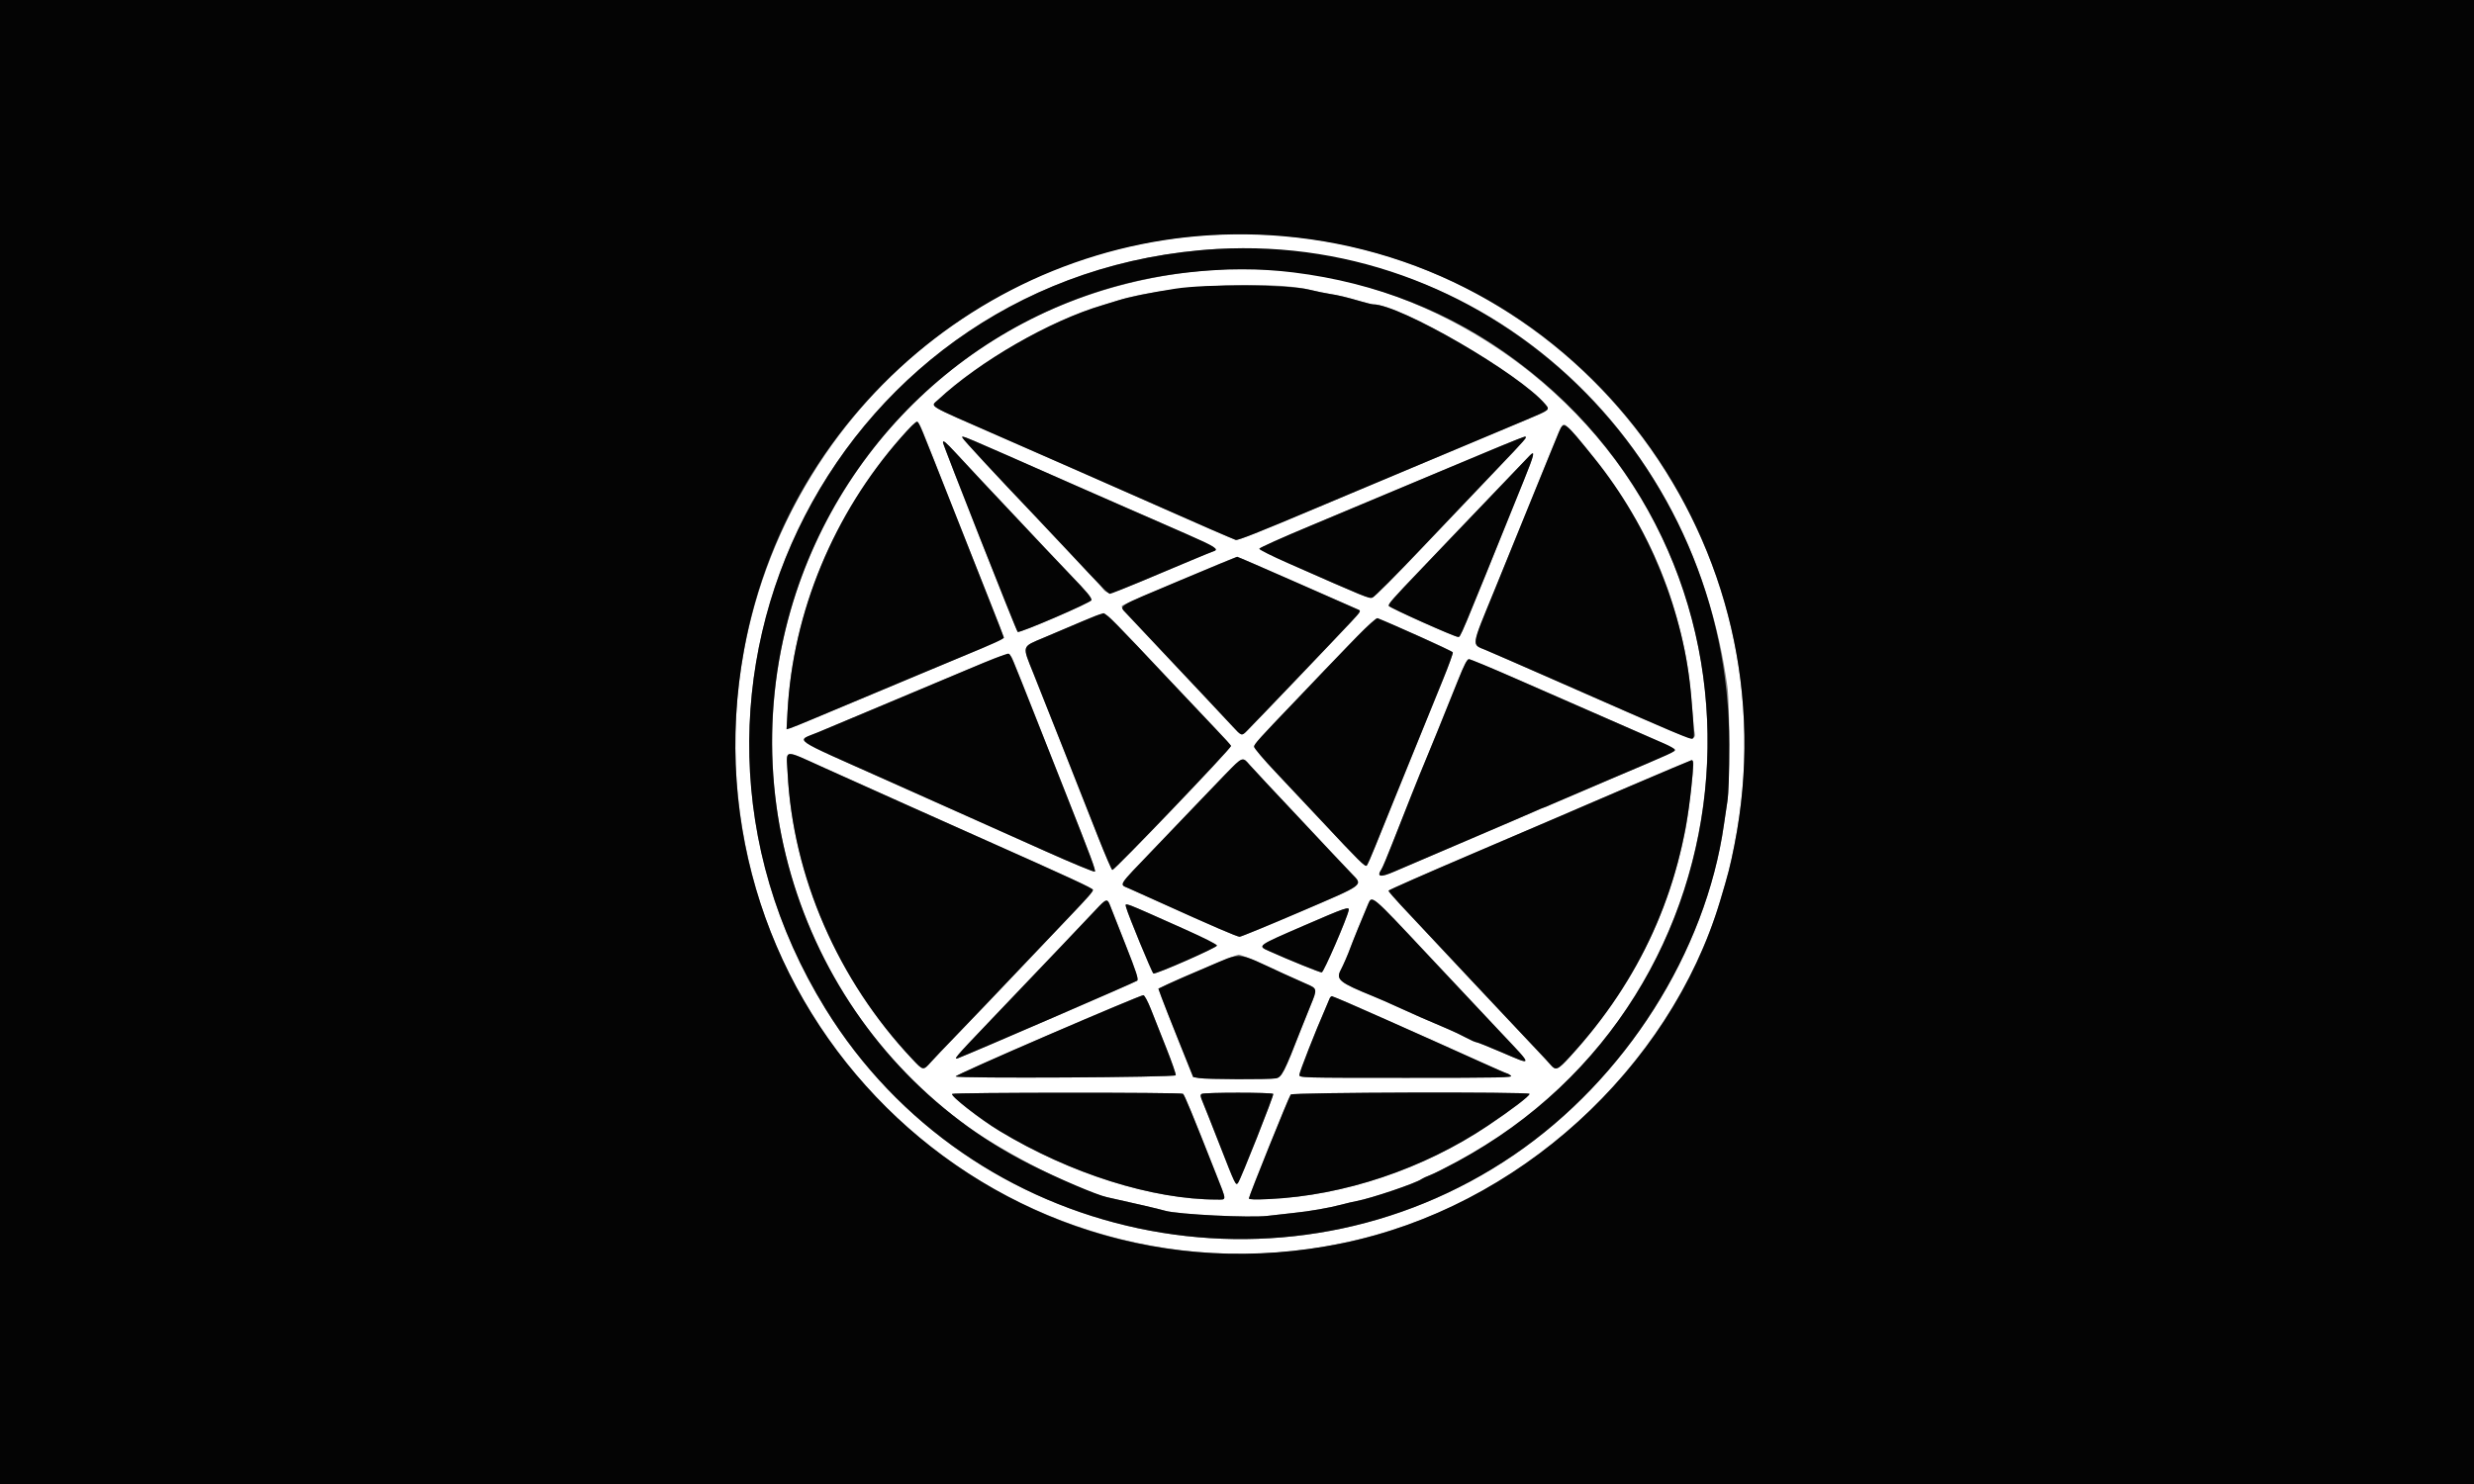
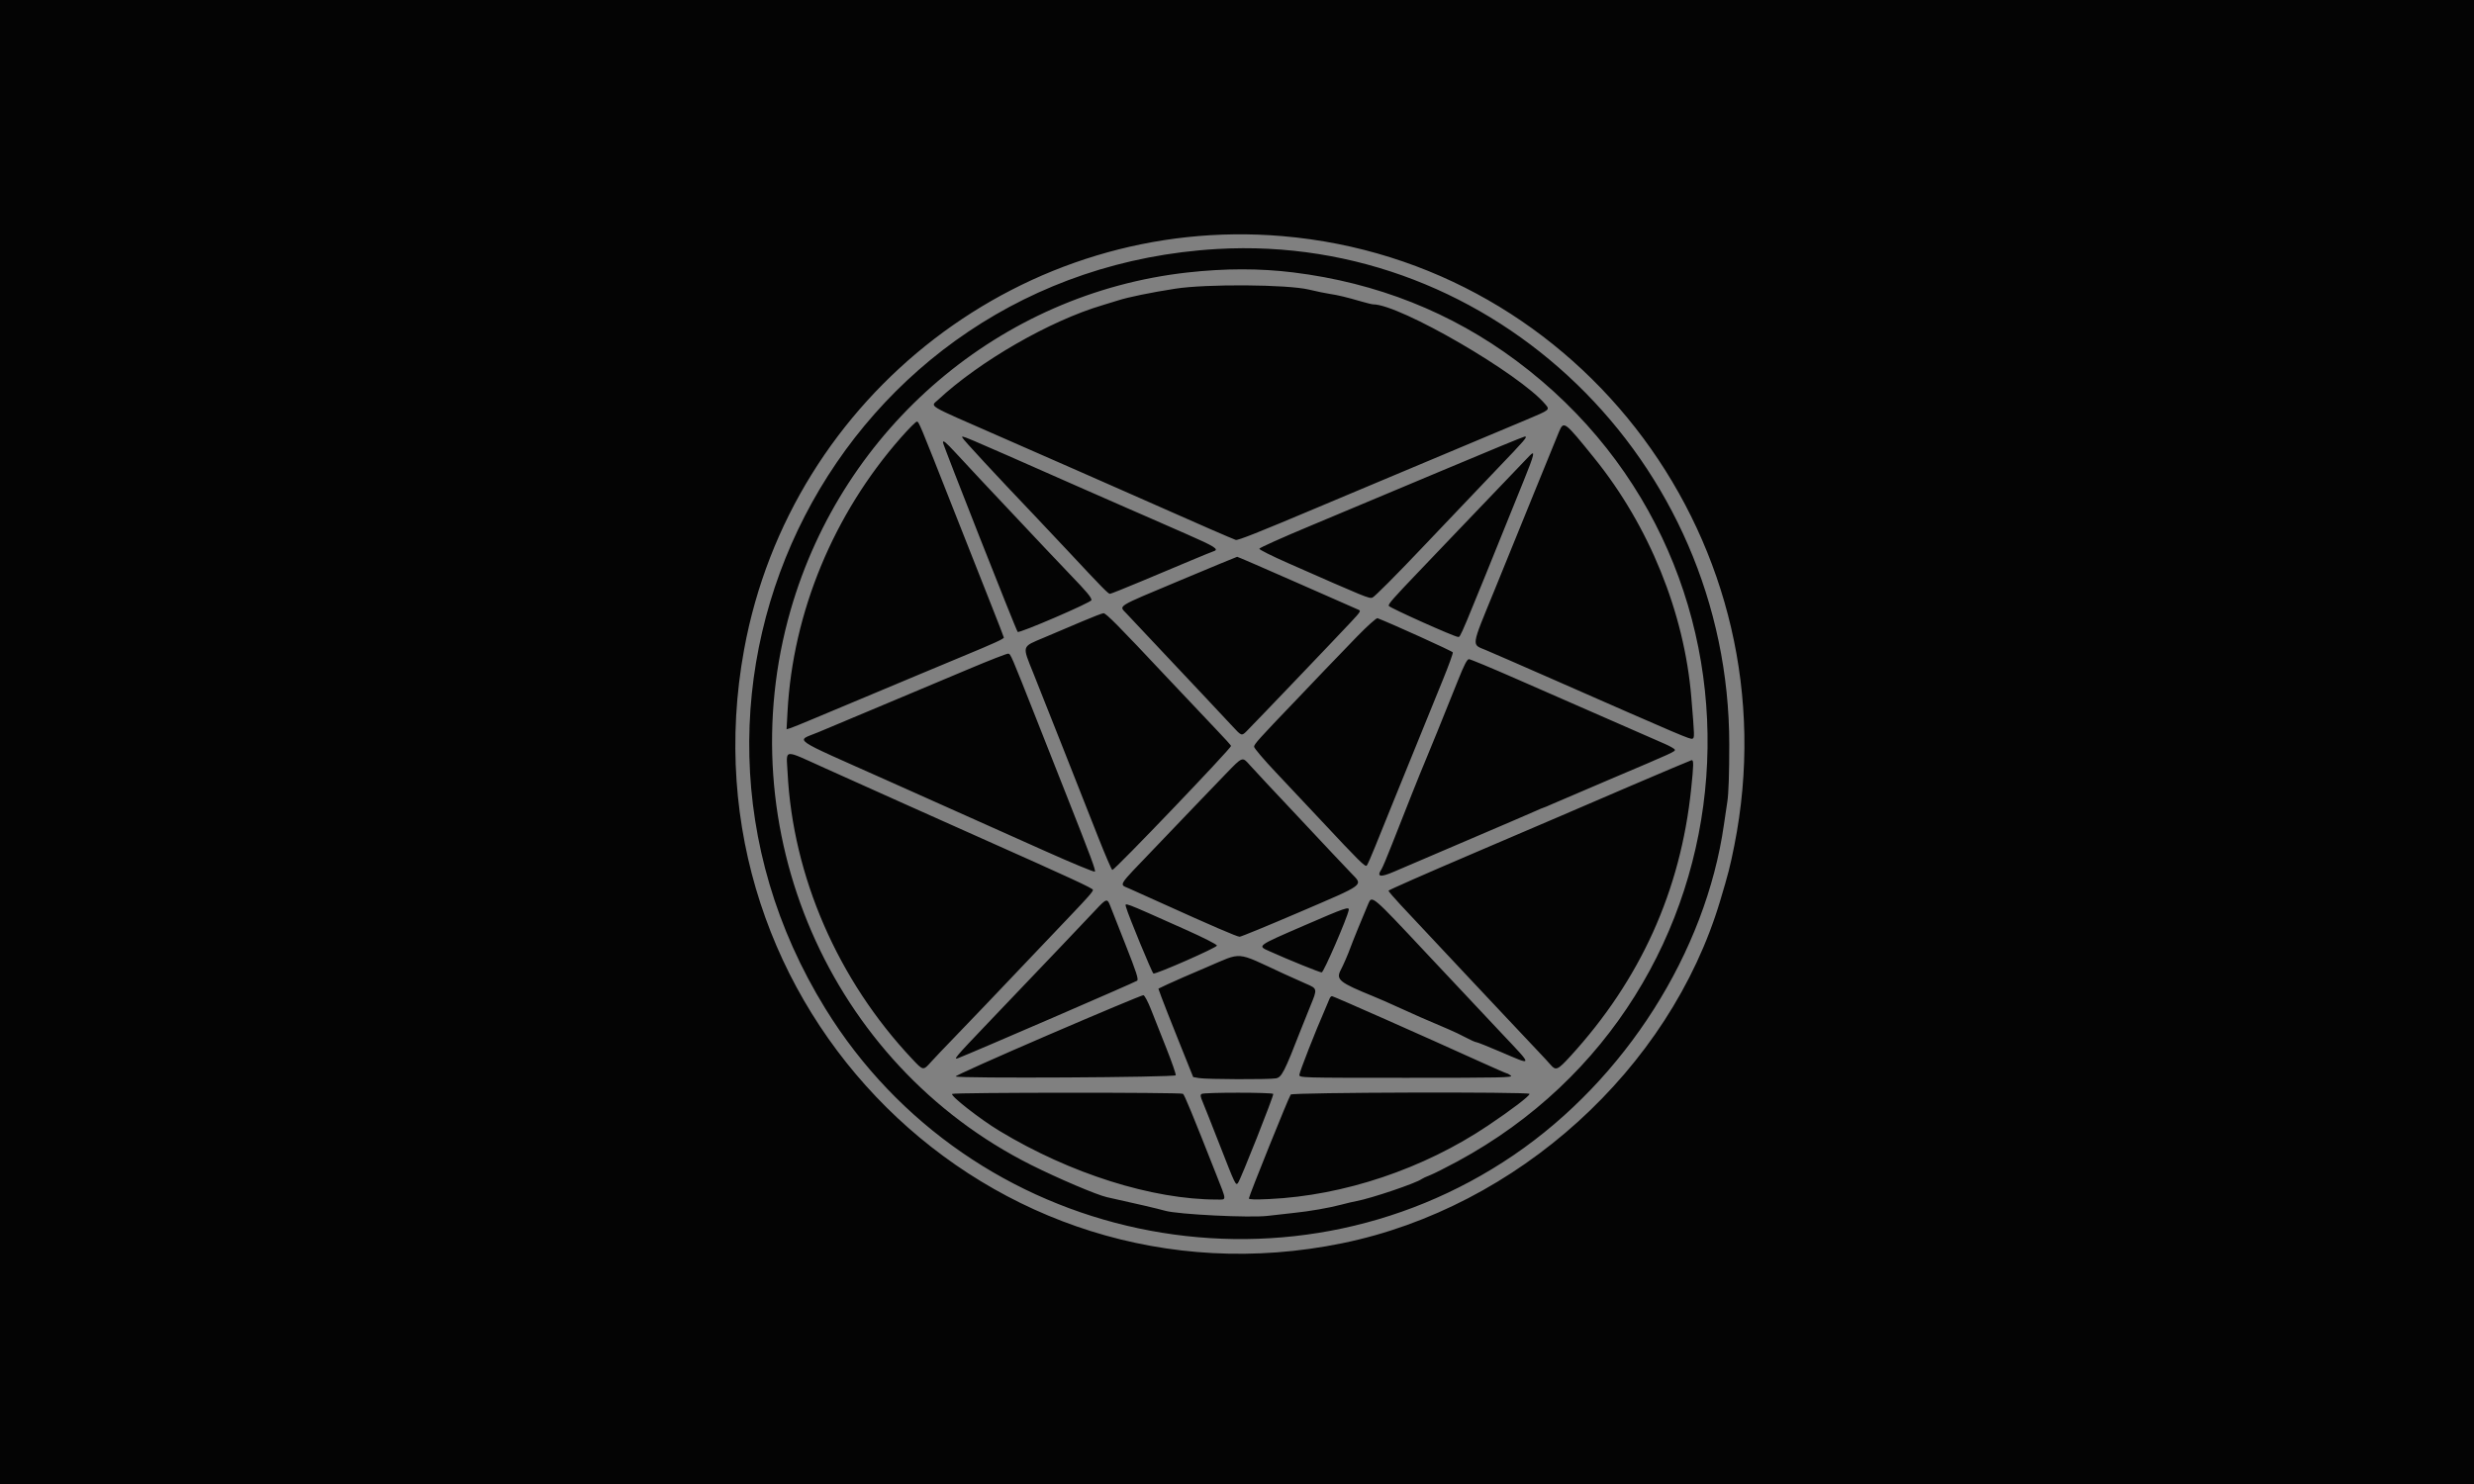
<svg xmlns="http://www.w3.org/2000/svg" id="svg" version="1.1" width="400" height="240" viewBox="0, 0, 400,240">
  <rect x="0" y="0" width="400" height="240" fill="#808080" stroke="none" />
  <g id="svgg">
-     <path id="path0" d="M192.917 38.202 C 145.746 42.611,112.048 87.086,120.081 134.334 C 128.930 186.378,183.429 216.674,231.813 196.445 C 253.529 187.366,271.547 167.628,278.101 145.738 C 279.457 141.211,279.718 140.192,280.408 136.735 C 291.200 82.635,247.238 33.125,192.917 38.202 M208.043 40.587 C 245.058 43.995,273.923 72.499,279.273 110.924 C 279.703 114.013,279.706 126.865,279.278 129.652 C 279.106 130.774,278.857 132.449,278.725 133.373 C 275.779 154.028,262.752 174.522,244.778 186.778 C 207.853 211.956,156.907 201.140,133.461 163.145 C 101.202 110.868,135.737 43.828,196.759 40.272 C 198.805 40.153,205.298 40.334,208.043 40.587 M196.639 43.603 C 173.762 45.196,154.020 55.659,140.619 73.292 C 114.531 107.619,121.532 156.520,156.182 182.003 C 161.975 186.263,174.425 192.610,178.950 193.609 C 183.595 194.635,187.305 195.500,188.389 195.812 C 190.456 196.406,202.152 196.984,204.989 196.632 C 206.273 196.473,208.187 196.257,209.244 196.152 C 211.659 195.911,214.971 195.333,216.891 194.816 C 217.703 194.598,218.800 194.340,219.328 194.243 C 221.696 193.809,229.001 191.337,229.862 190.679 C 230.011 190.565,230.618 190.285,231.212 190.056 C 234.190 188.908,241.060 184.878,245.053 181.936 C 278.995 156.927,286.259 107.809,260.991 74.164 C 245.711 53.819,220.674 41.929,196.639 43.603 M211.645 46.837 C 212.833 47.123,214.346 47.436,215.006 47.533 C 216.302 47.723,217.724 48.065,220.148 48.771 C 220.996 49.018,221.832 49.220,222.005 49.220 C 226.335 49.220,245.711 60.467,249.845 65.380 C 250.613 66.292,250.658 66.256,246.677 67.932 C 243.765 69.157,227.499 75.988,219.088 79.518 C 217.503 80.183,214.856 81.297,213.205 81.994 C 203.483 86.099,200.145 87.424,199.794 87.319 C 199.453 87.216,192.339 84.129,190.276 83.189 C 189.880 83.009,186.693 81.602,183.193 80.064 C 179.694 78.526,175.642 76.741,174.190 76.098 C 172.737 75.456,166.957 72.919,161.345 70.462 C 149.583 65.312,150.430 65.816,151.641 64.687 C 158.354 58.430,169.750 51.868,178.271 49.353 C 179.064 49.119,180.178 48.776,180.748 48.591 C 187.937 46.256,205.165 45.278,211.645 46.837 M149.278 70.048 C 149.692 71.071,151.884 76.609,154.149 82.353 C 156.415 88.097,159.176 95.088,160.287 97.889 C 161.397 100.689,162.305 103.037,162.305 103.106 C 162.305 103.321,160.680 104.063,155.702 106.122 C 153.061 107.214,149.766 108.590,148.379 109.179 C 146.993 109.768,143.265 111.330,140.096 112.650 C 136.927 113.971,132.983 115.623,131.333 116.322 C 129.682 117.020,128.071 117.671,127.753 117.768 L 127.174 117.944 127.328 115.086 C 128.192 99.019,134.781 83.109,145.698 70.728 C 148.375 67.692,148.328 67.701,149.278 70.048 M254.836 70.528 C 263.920 81.350,268.685 90.255,271.640 101.932 C 272.794 106.491,273.240 109.653,273.830 117.471 C 274.041 120.267,276.972 121.246,251.140 109.891 C 246.188 107.714,241.290 105.579,240.255 105.145 C 237.880 104.151,237.778 104.866,241.637 95.438 C 243.312 91.345,246.234 84.160,248.130 79.472 C 252.517 68.623,252.497 68.667,252.919 68.667 C 253.114 68.667,253.977 69.505,254.836 70.528 M160.605 72.654 C 165.637 74.864,166.113 75.074,174.190 78.638 C 177.095 79.921,180.714 81.509,182.233 82.168 C 183.752 82.827,185.534 83.605,186.194 83.897 C 186.855 84.190,189.473 85.339,192.013 86.452 C 196.422 88.384,197.160 88.857,196.218 89.151 C 195.987 89.223,194.394 89.872,192.677 90.593 C 177.294 97.052,179.603 96.464,177.654 94.418 C 176.804 93.526,174.597 91.177,172.749 89.197 C 170.900 87.217,168.356 84.516,167.094 83.195 C 161.384 77.213,155.727 71.107,155.622 70.812 C 155.484 70.425,155.789 70.538,160.605 72.654 M246.651 70.921 C 246.545 71.104,244.401 73.400,241.885 76.023 C 239.370 78.646,233.968 84.323,229.881 88.639 C 225.793 92.954,222.199 96.560,221.893 96.652 C 221.328 96.821,220.980 96.679,208.223 91.056 C 205.681 89.935,203.603 88.896,203.605 88.747 C 203.607 88.598,207.361 86.913,211.948 85.003 C 216.535 83.093,226.122 79.072,233.253 76.068 C 246.256 70.589,247.009 70.300,246.651 70.921 M154.484 73.204 C 157.614 76.583,159.671 78.783,163.258 82.582 C 165.309 84.755,167.850 87.457,168.906 88.585 C 169.962 89.713,171.813 91.663,173.020 92.917 C 175.760 95.764,176.471 96.616,176.471 97.053 C 176.471 97.420,164.797 102.452,164.541 102.196 C 164.291 101.946,152.461 71.947,152.461 71.562 C 152.461 71.134,152.887 71.480,154.484 73.204 M246.380 77.681 C 235.639 104.264,236.170 103.001,235.726 103.001 C 235.163 103.001,224.637 98.281,224.538 97.984 C 224.439 97.686,225.205 96.813,229.517 92.309 C 230.912 90.852,233.079 88.581,234.334 87.262 C 236.613 84.866,246.181 74.863,247.281 73.725 C 248.259 72.714,248.094 73.441,246.380 77.681 M209.752 94.259 C 215.019 96.581,219.467 98.539,219.638 98.610 C 220.071 98.790,219.990 98.921,218.387 100.639 C 215.999 103.198,203.434 116.346,201.623 118.181 C 200.752 119.063,200.749 119.062,199.275 117.467 C 197.941 116.023,192.376 110.098,189.078 106.609 C 187.133 104.551,183.876 101.089,182.128 99.221 C 181.455 98.501,181.250 98.126,181.429 97.946 C 181.656 97.719,199.662 90.071,200.028 90.046 C 200.110 90.041,204.485 91.936,209.752 94.259 M181.050 101.501 C 182.298 102.788,185.803 106.487,188.838 109.721 C 191.874 112.954,195.411 116.697,196.699 118.039 C 197.986 119.380,199.040 120.548,199.040 120.634 C 199.040 121.054,180.247 140.696,179.845 140.696 C 179.737 140.696,178.700 138.292,177.541 135.354 C 176.382 132.416,173.879 126.068,171.978 121.248 C 170.077 116.429,167.874 110.873,167.083 108.903 C 165.240 104.316,165.139 104.659,168.788 103.120 C 170.438 102.423,173.193 101.254,174.910 100.522 C 178.860 98.837,178.398 98.764,181.050 101.501 M228.909 102.668 C 232.145 104.082,234.837 105.357,234.891 105.501 C 234.946 105.645,234.241 107.599,233.325 109.844 C 232.409 112.089,230.653 116.411,229.422 119.448 C 228.191 122.485,226.347 127.023,225.324 129.532 C 224.300 132.041,222.955 135.368,222.333 136.925 C 221.712 138.483,221.100 139.861,220.973 139.987 C 220.723 140.238,219.774 139.299,213.562 132.653 C 211.464 130.408,208.175 126.910,206.254 124.879 C 204.333 122.848,202.761 120.995,202.761 120.760 C 202.761 120.356,203.562 119.467,209.568 113.205 C 210.961 111.753,213.073 109.538,214.262 108.283 C 219.551 102.704,222.437 99.870,222.720 99.979 C 222.888 100.043,225.673 101.253,228.909 102.668 M164.008 107.325 C 164.357 108.182,165.943 112.179,167.534 116.206 C 169.124 120.234,171.257 125.636,172.275 128.211 C 176.456 138.794,177.197 140.786,177.018 140.965 C 176.915 141.068,173.319 139.580,169.028 137.659 C 154.575 131.189,152.368 130.203,143.457 126.224 C 127.358 119.035,128.666 119.950,132.293 118.422 C 133.679 117.838,138.379 115.865,142.737 114.038 C 147.095 112.210,153.361 109.577,156.663 108.185 C 163.600 105.259,163.187 105.308,164.008 107.325 M245.060 109.747 C 250.962 112.339,259.597 116.120,269.141 120.292 C 269.996 120.665,270.735 121.089,270.783 121.233 C 270.886 121.542,270.701 121.627,260.264 126.052 C 255.840 127.928,251.650 129.721,250.953 130.037 C 250.256 130.353,249.638 130.612,249.580 130.612 C 249.522 130.612,248.904 130.871,248.206 131.187 C 247.509 131.503,242.455 133.676,236.975 136.014 C 231.495 138.353,226.290 140.580,225.410 140.962 C 223.154 141.941,222.532 141.822,223.364 140.570 C 223.537 140.309,224.310 138.475,225.081 136.495 C 226.800 132.079,229.950 124.184,230.253 123.529 C 230.517 122.959,233.804 114.856,235.731 110.026 C 236.725 107.534,237.204 106.606,237.497 106.604 C 237.718 106.603,241.122 108.018,245.060 109.747 M133.359 124.223 C 141.465 127.874,152.011 132.601,158.583 135.529 C 173.115 142.002,176.711 143.665,176.710 143.912 C 176.708 144.204,175.999 145.015,172.897 148.269 C 168.273 153.119,161.571 160.167,159.435 162.425 C 158.186 163.745,155.906 166.122,154.367 167.707 C 152.829 169.292,151.108 171.101,150.544 171.729 C 149.246 173.172,149.289 173.179,147.471 171.248 C 135.468 158.504,128.178 141.727,127.336 124.910 C 127.142 121.041,126.467 121.118,133.359 124.223 M202.051 123.709 C 202.550 124.271,203.778 125.598,204.780 126.660 C 205.783 127.721,208.115 130.206,209.964 132.181 C 214.565 137.096,217.180 139.874,218.545 141.297 C 220.401 143.229,220.815 142.922,210.204 147.474 C 205.054 149.683,200.654 151.493,200.426 151.495 C 200.029 151.500,195.917 149.727,187.635 145.978 C 185.522 145.022,183.219 143.985,182.518 143.675 C 180.929 142.972,180.594 143.507,186.429 137.418 C 189.067 134.665,192.257 131.333,193.518 130.012 C 201.463 121.693,200.736 122.229,202.051 123.709 M273.762 123.207 C 273.926 123.700,273.019 131.616,272.492 134.278 C 269.758 148.110,263.587 160.238,253.890 170.833 C 251.853 173.059,251.551 173.190,250.710 172.209 C 250.400 171.846,249.476 170.846,248.658 169.988 C 247.839 169.130,245.397 166.537,243.229 164.226 C 241.062 161.915,238.573 159.268,237.698 158.343 C 235.840 156.381,229.328 149.432,226.471 146.364 C 225.381 145.194,224.490 144.153,224.490 144.051 C 224.490 143.948,230.621 141.247,238.115 138.048 C 245.609 134.850,252.065 132.086,252.461 131.907 C 254.594 130.945,273.374 122.939,273.509 122.934 C 273.597 122.932,273.711 123.054,273.762 123.207 M230.545 154.082 C 235.091 158.935,240.612 164.813,242.814 167.144 C 247.930 172.560,247.942 172.396,242.608 170.108 C 240.607 169.250,238.843 168.547,238.688 168.547 C 238.533 168.547,237.787 168.215,237.030 167.809 C 236.273 167.403,235.006 166.799,234.214 166.466 C 231.406 165.290,227.706 163.667,225.810 162.781 C 224.754 162.287,223.025 161.531,221.969 161.101 C 216.521 158.882,215.949 158.411,216.790 156.839 C 217.187 156.095,217.971 154.285,218.321 153.301 C 218.641 152.404,220.356 148.190,221.228 146.158 C 221.827 144.765,221.787 144.730,230.545 154.082 M179.492 146.469 C 179.668 146.925,180.791 149.777,181.988 152.807 C 183.736 157.229,184.105 158.371,183.859 158.603 C 183.639 158.811,157.436 170.149,154.922 171.123 C 154.038 171.466,154.485 170.937,159.638 165.544 C 161.743 163.340,163.307 161.700,171.207 153.417 C 173.661 150.844,176.352 148.007,177.188 147.112 C 178.868 145.312,179.030 145.267,179.492 146.469 M184.532 147.162 C 193.538 151.130,196.759 152.648,196.759 152.924 C 196.759 153.249,186.910 157.581,186.489 157.441 C 186.276 157.370,182.388 147.949,182.080 146.759 C 181.895 146.040,182.038 146.063,184.532 147.162 M218.058 147.209 C 217.761 148.619,214.010 157.263,213.695 157.263 C 213.350 157.263,208.450 155.275,205.201 153.818 C 203.261 152.948,203.172 153.013,210.810 149.702 C 217.554 146.778,218.195 146.558,218.058 147.209 M203.101 155.465 C 204.445 156.060,206.430 156.958,207.514 157.460 C 208.597 157.961,210.213 158.687,211.104 159.071 C 213.026 159.900,213.021 159.878,211.855 162.712 C 211.377 163.874,210.692 165.582,210.332 166.507 C 207.662 173.378,207.218 174.244,206.282 174.399 C 205.081 174.598,195.070 174.562,193.878 174.355 L 192.917 174.189 190.605 168.427 C 189.333 165.258,188.067 162.041,187.791 161.279 L 187.290 159.892 188.783 159.180 C 191.457 157.904,199.870 154.395,200.269 154.388 C 200.483 154.385,201.758 154.869,203.101 155.465 M186.102 163.266 C 186.596 164.520,187.719 167.358,188.597 169.572 C 189.475 171.786,190.149 173.731,190.095 173.894 C 189.977 174.245,154.729 174.437,154.513 174.088 C 154.370 173.856,184.318 160.889,184.859 160.948 C 185.059 160.969,185.584 161.949,186.102 163.266 M225.511 165.523 C 230.958 167.953,237.225 170.762,239.439 171.765 C 241.652 172.768,243.543 173.593,243.640 173.597 C 243.738 173.601,244.027 173.763,244.284 173.957 C 244.695 174.268,242.708 174.310,227.417 174.310 C 210.289 174.310,210.084 174.304,210.084 173.833 C 210.084 173.407,212.721 166.677,214.225 163.265 C 214.545 162.539,214.876 161.756,214.959 161.525 C 215.186 160.897,214.894 160.786,225.511 165.523 M191.262 176.894 C 191.507 177.057,192.748 180.068,196.622 189.891 C 198.377 194.342,198.363 193.998,196.784 193.998 C 186.305 193.998,173.027 189.807,161.585 182.888 C 158.438 180.985,153.558 177.164,153.954 176.913 C 154.337 176.670,190.897 176.652,191.262 176.894 M205.861 176.916 C 205.990 177.125,200.600 190.743,200.164 191.307 C 199.799 191.779,199.741 191.660,197.232 185.234 C 195.943 181.933,194.684 178.754,194.434 178.171 C 194.073 177.328,194.043 177.070,194.289 176.914 C 194.702 176.652,205.699 176.654,205.861 176.916 M247.299 176.909 C 247.299 177.261,244.391 179.478,240.561 182.047 C 230.131 189.042,217.308 193.349,205.222 193.917 C 202.939 194.024,201.921 193.993,201.921 193.815 C 201.921 193.435,208.390 177.376,208.688 177.017 C 208.983 176.662,247.299 176.554,247.299 176.909 " stroke="none" fill="#ffffff" fill-rule="evenodd" />
    <path id="path1" d="M0.000 120.048 L 0.000 240.096 200.000 240.096 L 400.000 240.096 400.000 120.048 L 400.000 0.000 200.000 0.000 L 0.000 0.000 0.000 120.048 M207.323 38.185 C 255.896 42.316,290.054 88.376,280.408 136.735 C 279.718 140.192,279.457 141.211,278.101 145.738 C 269.960 172.929,245.322 195.251,217.047 201.055 C 160.048 212.754,109.718 162.803,120.308 105.042 C 127.879 63.745,165.747 34.650,207.323 38.185 M196.759 40.272 C 135.737 43.828,101.202 110.868,133.461 163.145 C 156.907 201.140,207.853 211.956,244.778 186.778 C 262.752 174.522,275.779 154.028,278.725 133.373 C 278.857 132.449,279.106 130.774,279.278 129.652 C 279.484 128.311,279.592 125.139,279.591 120.408 C 279.587 74.497,241.514 37.664,196.759 40.272 M209.124 44.060 C 222.587 45.728,234.672 50.519,245.185 58.356 C 290.245 91.950,285.144 161.076,235.628 187.837 C 233.794 188.828,231.807 189.827,231.212 190.056 C 230.618 190.285,230.011 190.565,229.862 190.679 C 229.001 191.337,221.696 193.809,219.328 194.243 C 218.800 194.340,217.703 194.598,216.891 194.816 C 214.971 195.333,211.659 195.911,209.244 196.152 C 208.187 196.257,206.273 196.473,204.989 196.632 C 202.152 196.984,190.456 196.406,188.389 195.812 C 187.305 195.500,183.595 194.635,178.950 193.609 C 177.348 193.255,171.034 190.566,166.694 188.389 C 134.090 172.037,117.639 134.056,127.829 98.664 C 136.349 69.073,161.743 47.455,191.957 44.071 C 198.031 43.391,203.689 43.387,209.124 44.060 M190.036 46.686 C 186.114 47.295,182.378 48.061,180.748 48.591 C 180.178 48.776,179.064 49.119,178.271 49.353 C 169.750 51.868,158.354 58.430,151.641 64.687 C 150.430 65.816,149.583 65.312,161.345 70.462 C 166.957 72.919,172.737 75.456,174.190 76.098 C 175.642 76.741,179.694 78.526,183.193 80.064 C 186.693 81.602,189.880 83.009,190.276 83.189 C 192.339 84.129,199.453 87.216,199.794 87.319 C 200.145 87.424,203.483 86.099,213.205 81.994 C 214.856 81.297,217.503 80.183,219.088 79.518 C 227.499 75.988,243.765 69.157,246.677 67.932 C 250.658 66.256,250.613 66.292,249.845 65.380 C 245.711 60.467,226.335 49.220,222.005 49.220 C 221.832 49.220,220.996 49.018,220.148 48.771 C 217.724 48.065,216.302 47.723,215.006 47.533 C 214.346 47.436,212.833 47.123,211.645 46.837 C 208.140 45.994,195.080 45.903,190.036 46.686 M145.698 70.728 C 134.781 83.109,128.192 99.019,127.328 115.086 L 127.174 117.944 127.753 117.768 C 128.071 117.671,129.682 117.020,131.333 116.322 C 132.983 115.623,136.927 113.971,140.096 112.650 C 143.265 111.330,146.993 109.768,148.379 109.179 C 149.766 108.590,153.061 107.214,155.702 106.122 C 160.680 104.063,162.305 103.321,162.305 103.106 C 162.305 103.037,161.397 100.689,160.287 97.889 C 159.176 95.088,156.415 88.097,154.149 82.353 C 148.551 68.156,148.564 68.187,148.232 68.187 C 148.071 68.187,146.930 69.331,145.698 70.728 M252.070 69.808 C 251.799 70.435,250.025 74.784,248.130 79.472 C 246.234 84.160,243.312 91.345,241.637 95.438 C 237.778 104.866,237.880 104.151,240.255 105.145 C 241.290 105.579,246.188 107.714,251.140 109.891 C 272.244 119.168,273.269 119.604,273.637 119.463 C 273.990 119.327,273.986 119.186,273.450 112.725 C 272.317 99.073,266.635 85.065,257.791 74.114 C 252.926 68.091,252.841 68.027,252.070 69.808 M155.622 70.812 C 155.727 71.107,161.384 77.213,167.094 83.195 C 168.356 84.516,170.900 87.217,172.749 89.197 C 178.188 95.024,179.183 96.038,179.455 96.037 C 179.596 96.037,181.927 95.107,184.634 93.970 C 187.341 92.833,190.960 91.314,192.677 90.593 C 194.394 89.872,195.987 89.223,196.218 89.151 C 197.160 88.857,196.422 88.384,192.013 86.452 C 189.473 85.339,186.855 84.190,186.194 83.897 C 185.534 83.605,183.752 82.827,182.233 82.168 C 180.714 81.509,177.095 79.921,174.190 78.638 C 154.471 69.936,155.458 70.352,155.622 70.812 M233.253 76.068 C 226.122 79.072,216.535 83.093,211.948 85.003 C 207.361 86.913,203.607 88.598,203.605 88.747 C 203.603 88.896,205.681 89.935,208.223 91.056 C 220.980 96.679,221.328 96.821,221.893 96.652 C 222.199 96.560,225.793 92.954,229.881 88.639 C 233.968 84.323,239.370 78.646,241.885 76.023 C 246.652 71.052,247.054 70.583,246.531 70.597 C 246.359 70.601,240.384 73.063,233.253 76.068 M152.461 71.562 C 152.461 71.947,164.291 101.946,164.541 102.196 C 164.797 102.452,176.471 97.420,176.471 97.053 C 176.471 96.616,175.760 95.764,173.020 92.917 C 171.813 91.663,169.962 89.713,168.906 88.585 C 167.850 87.457,165.309 84.755,163.258 82.582 C 159.671 78.783,157.614 76.583,154.484 73.204 C 152.887 71.480,152.461 71.134,152.461 71.562 M247.281 73.725 C 246.181 74.863,236.613 84.866,234.334 87.262 C 233.079 88.581,230.912 90.852,229.517 92.309 C 225.205 96.813,224.439 97.686,224.538 97.984 C 224.637 98.281,235.163 103.001,235.726 103.001 C 236.170 103.001,235.639 104.264,246.380 77.681 C 248.094 73.441,248.259 72.714,247.281 73.725 M190.782 93.874 C 180.228 98.303,180.888 97.895,182.128 99.221 C 183.876 101.089,187.133 104.551,189.078 106.609 C 192.376 110.098,197.941 116.023,199.275 117.467 C 200.749 119.062,200.752 119.063,201.623 118.181 C 203.434 116.346,215.999 103.198,218.387 100.639 C 219.990 98.921,220.071 98.790,219.638 98.610 C 219.467 98.539,215.019 96.581,209.752 94.259 C 204.485 91.936,200.110 90.041,200.028 90.046 C 199.947 90.052,195.786 91.774,190.782 93.874 M174.910 100.522 C 173.193 101.254,170.438 102.423,168.788 103.120 C 165.139 104.659,165.240 104.316,167.083 108.903 C 167.874 110.873,170.077 116.429,171.978 121.248 C 173.879 126.068,176.382 132.416,177.541 135.354 C 178.700 138.292,179.737 140.696,179.845 140.696 C 180.247 140.696,199.040 121.054,199.040 120.634 C 199.040 120.548,197.986 119.380,196.699 118.039 C 195.411 116.697,191.874 112.954,188.838 109.721 C 180.740 101.094,178.824 99.158,178.406 99.175 C 178.200 99.184,176.627 99.790,174.910 100.522 M219.420 102.932 C 217.772 104.621,215.452 107.029,214.262 108.283 C 213.073 109.538,210.961 111.753,209.568 113.205 C 203.562 119.467,202.761 120.356,202.761 120.760 C 202.761 120.995,204.333 122.848,206.254 124.879 C 208.175 126.910,211.464 130.408,213.562 132.653 C 219.774 139.299,220.723 140.238,220.973 139.987 C 221.100 139.861,221.712 138.483,222.333 136.925 C 222.955 135.368,224.300 132.041,225.324 129.532 C 226.347 127.023,228.191 122.485,229.422 119.448 C 230.653 116.411,232.409 112.089,233.325 109.844 C 234.241 107.599,234.946 105.645,234.891 105.501 C 234.818 105.307,225.018 100.860,222.720 99.979 C 222.551 99.914,221.084 101.226,219.420 102.932 M156.663 108.185 C 153.361 109.577,147.095 112.210,142.737 114.038 C 138.379 115.865,133.679 117.838,132.293 118.422 C 128.666 119.950,127.358 119.035,143.457 126.224 C 152.368 130.203,154.575 131.189,169.028 137.659 C 173.319 139.580,176.915 141.068,177.018 140.965 C 177.197 140.786,176.456 138.794,172.275 128.211 C 171.257 125.636,169.124 120.234,167.534 116.206 C 163.438 105.835,163.411 105.773,163.019 105.710 C 162.824 105.679,159.964 106.793,156.663 108.185 M235.731 110.026 C 233.804 114.856,230.517 122.959,230.253 123.529 C 229.950 124.184,226.800 132.079,225.081 136.495 C 224.310 138.475,223.537 140.309,223.364 140.570 C 222.532 141.822,223.154 141.941,225.410 140.962 C 226.290 140.580,231.495 138.353,236.975 136.014 C 242.455 133.676,247.509 131.503,248.206 131.187 C 248.904 130.871,249.522 130.612,249.580 130.612 C 249.638 130.612,250.256 130.353,250.953 130.037 C 251.650 129.721,255.840 127.928,260.264 126.052 C 270.701 121.627,270.886 121.542,270.783 121.233 C 270.735 121.089,269.996 120.665,269.141 120.292 C 259.597 116.120,250.962 112.339,245.060 109.747 C 241.122 108.018,237.718 106.603,237.497 106.604 C 237.204 106.606,236.725 107.534,235.731 110.026 M127.336 124.910 C 128.178 141.727,135.468 158.504,147.471 171.248 C 149.289 173.179,149.246 173.172,150.544 171.729 C 151.108 171.101,152.829 169.292,154.367 167.707 C 155.906 166.122,158.186 163.745,159.435 162.425 C 161.571 160.167,168.273 153.119,172.897 148.269 C 175.999 145.015,176.708 144.204,176.710 143.912 C 176.711 143.665,173.115 142.002,158.583 135.529 C 152.011 132.601,141.465 127.874,133.359 124.223 C 126.467 121.118,127.142 121.041,127.336 124.910 M198.192 125.150 C 196.883 126.504,194.779 128.691,193.518 130.012 C 192.257 131.333,189.067 134.665,186.429 137.418 C 180.594 143.507,180.929 142.972,182.518 143.675 C 183.219 143.985,185.522 145.022,187.635 145.978 C 195.917 149.727,200.029 151.500,200.426 151.495 C 200.654 151.493,205.054 149.683,210.204 147.474 C 220.815 142.922,220.401 143.229,218.545 141.297 C 217.180 139.874,214.565 137.096,209.964 132.181 C 208.115 130.206,205.783 127.721,204.780 126.660 C 203.778 125.598,202.550 124.271,202.051 123.709 C 200.848 122.356,200.923 122.328,198.192 125.150 M263.265 127.261 C 257.719 129.638,252.857 131.729,252.461 131.907 C 252.065 132.086,245.609 134.850,238.115 138.048 C 230.621 141.247,224.490 143.948,224.490 144.051 C 224.490 144.153,225.381 145.194,226.471 146.364 C 229.328 149.432,235.840 156.381,237.698 158.343 C 238.573 159.268,241.062 161.915,243.229 164.226 C 245.397 166.537,247.839 169.130,248.658 169.988 C 249.476 170.846,250.400 171.846,250.710 172.209 C 251.551 173.190,251.853 173.059,253.890 170.833 C 265.223 158.451,271.720 144.069,273.429 127.588 C 273.840 123.625,273.852 122.923,273.509 122.934 C 273.421 122.937,268.812 124.884,263.265 127.261 M221.228 146.158 C 220.356 148.190,218.641 152.404,218.321 153.301 C 217.971 154.285,217.187 156.095,216.790 156.839 C 215.949 158.411,216.521 158.882,221.969 161.101 C 223.025 161.531,224.754 162.287,225.810 162.781 C 227.706 163.667,231.406 165.290,234.214 166.466 C 235.006 166.799,236.273 167.403,237.030 167.809 C 237.787 168.215,238.533 168.547,238.688 168.547 C 238.843 168.547,240.607 169.250,242.608 170.108 C 247.942 172.396,247.930 172.560,242.814 167.144 C 240.612 164.813,235.091 158.935,230.545 154.082 C 221.787 144.730,221.827 144.765,221.228 146.158 M177.188 147.112 C 176.352 148.007,173.661 150.844,171.207 153.417 C 163.307 161.700,161.743 163.340,159.638 165.544 C 154.485 170.937,154.038 171.466,154.922 171.123 C 157.436 170.149,183.639 158.811,183.859 158.603 C 184.105 158.371,183.736 157.229,181.988 152.807 C 180.791 149.777,179.668 146.925,179.492 146.469 C 179.030 145.267,178.868 145.312,177.188 147.112 M182.080 146.759 C 182.388 147.949,186.276 157.370,186.489 157.441 C 186.910 157.581,196.759 153.249,196.759 152.924 C 196.759 152.744,194.587 151.638,191.717 150.357 C 181.168 145.648,181.860 145.906,182.080 146.759 M210.810 149.702 C 203.172 153.013,203.261 152.948,205.201 153.818 C 208.450 155.275,213.350 157.263,213.695 157.263 C 214.010 157.263,217.761 148.619,218.058 147.209 C 218.195 146.558,217.554 146.778,210.810 149.702 M195.078 156.431 C 192.437 157.551,189.604 158.788,188.783 159.180 L 187.290 159.892 187.791 161.279 C 188.067 162.041,189.333 165.258,190.605 168.427 L 192.917 174.189 193.878 174.355 C 195.070 174.562,205.081 174.598,206.282 174.399 C 207.218 174.244,207.662 173.378,210.332 166.507 C 210.692 165.582,211.377 163.874,211.855 162.712 C 213.021 159.878,213.026 159.900,211.104 159.071 C 210.213 158.687,208.597 157.961,207.514 157.460 C 199.607 153.800,201.009 153.916,195.078 156.431 M169.450 167.396 C 161.164 170.963,154.443 173.974,154.513 174.088 C 154.729 174.437,189.977 174.245,190.095 173.894 C 190.149 173.731,189.475 171.786,188.597 169.572 C 187.719 167.358,186.596 164.520,186.102 163.266 C 185.584 161.949,185.059 160.969,184.859 160.948 C 184.669 160.927,177.735 163.829,169.450 167.396 M214.959 161.525 C 214.876 161.756,214.545 162.539,214.225 163.265 C 212.721 166.677,210.084 173.407,210.084 173.833 C 210.084 174.304,210.289 174.310,227.417 174.310 C 242.708 174.310,244.695 174.268,244.284 173.957 C 244.027 173.763,243.738 173.601,243.640 173.597 C 243.543 173.593,241.652 172.768,239.439 171.765 C 229.883 167.433,215.588 161.104,215.360 161.104 C 215.223 161.104,215.043 161.294,214.959 161.525 M153.954 176.913 C 153.558 177.164,158.438 180.985,161.585 182.888 C 173.027 189.807,186.305 193.998,196.784 193.998 C 198.363 193.998,198.377 194.342,196.622 189.891 C 192.748 180.068,191.507 177.057,191.262 176.894 C 190.897 176.652,154.337 176.670,153.954 176.913 M194.289 176.914 C 194.043 177.070,194.073 177.328,194.434 178.171 C 194.684 178.754,195.943 181.933,197.232 185.234 C 199.741 191.660,199.799 191.779,200.164 191.307 C 200.600 190.743,205.990 177.125,205.861 176.916 C 205.699 176.654,194.702 176.652,194.289 176.914 M208.688 177.017 C 208.390 177.376,201.921 193.435,201.921 193.815 C 201.921 193.993,202.939 194.024,205.222 193.917 C 217.308 193.349,230.131 189.042,240.561 182.047 C 244.391 179.478,247.299 177.261,247.299 176.909 C 247.299 176.554,208.983 176.662,208.688 177.017 " stroke="none" fill="#040404" fill-rule="evenodd" />
  </g>
</svg>